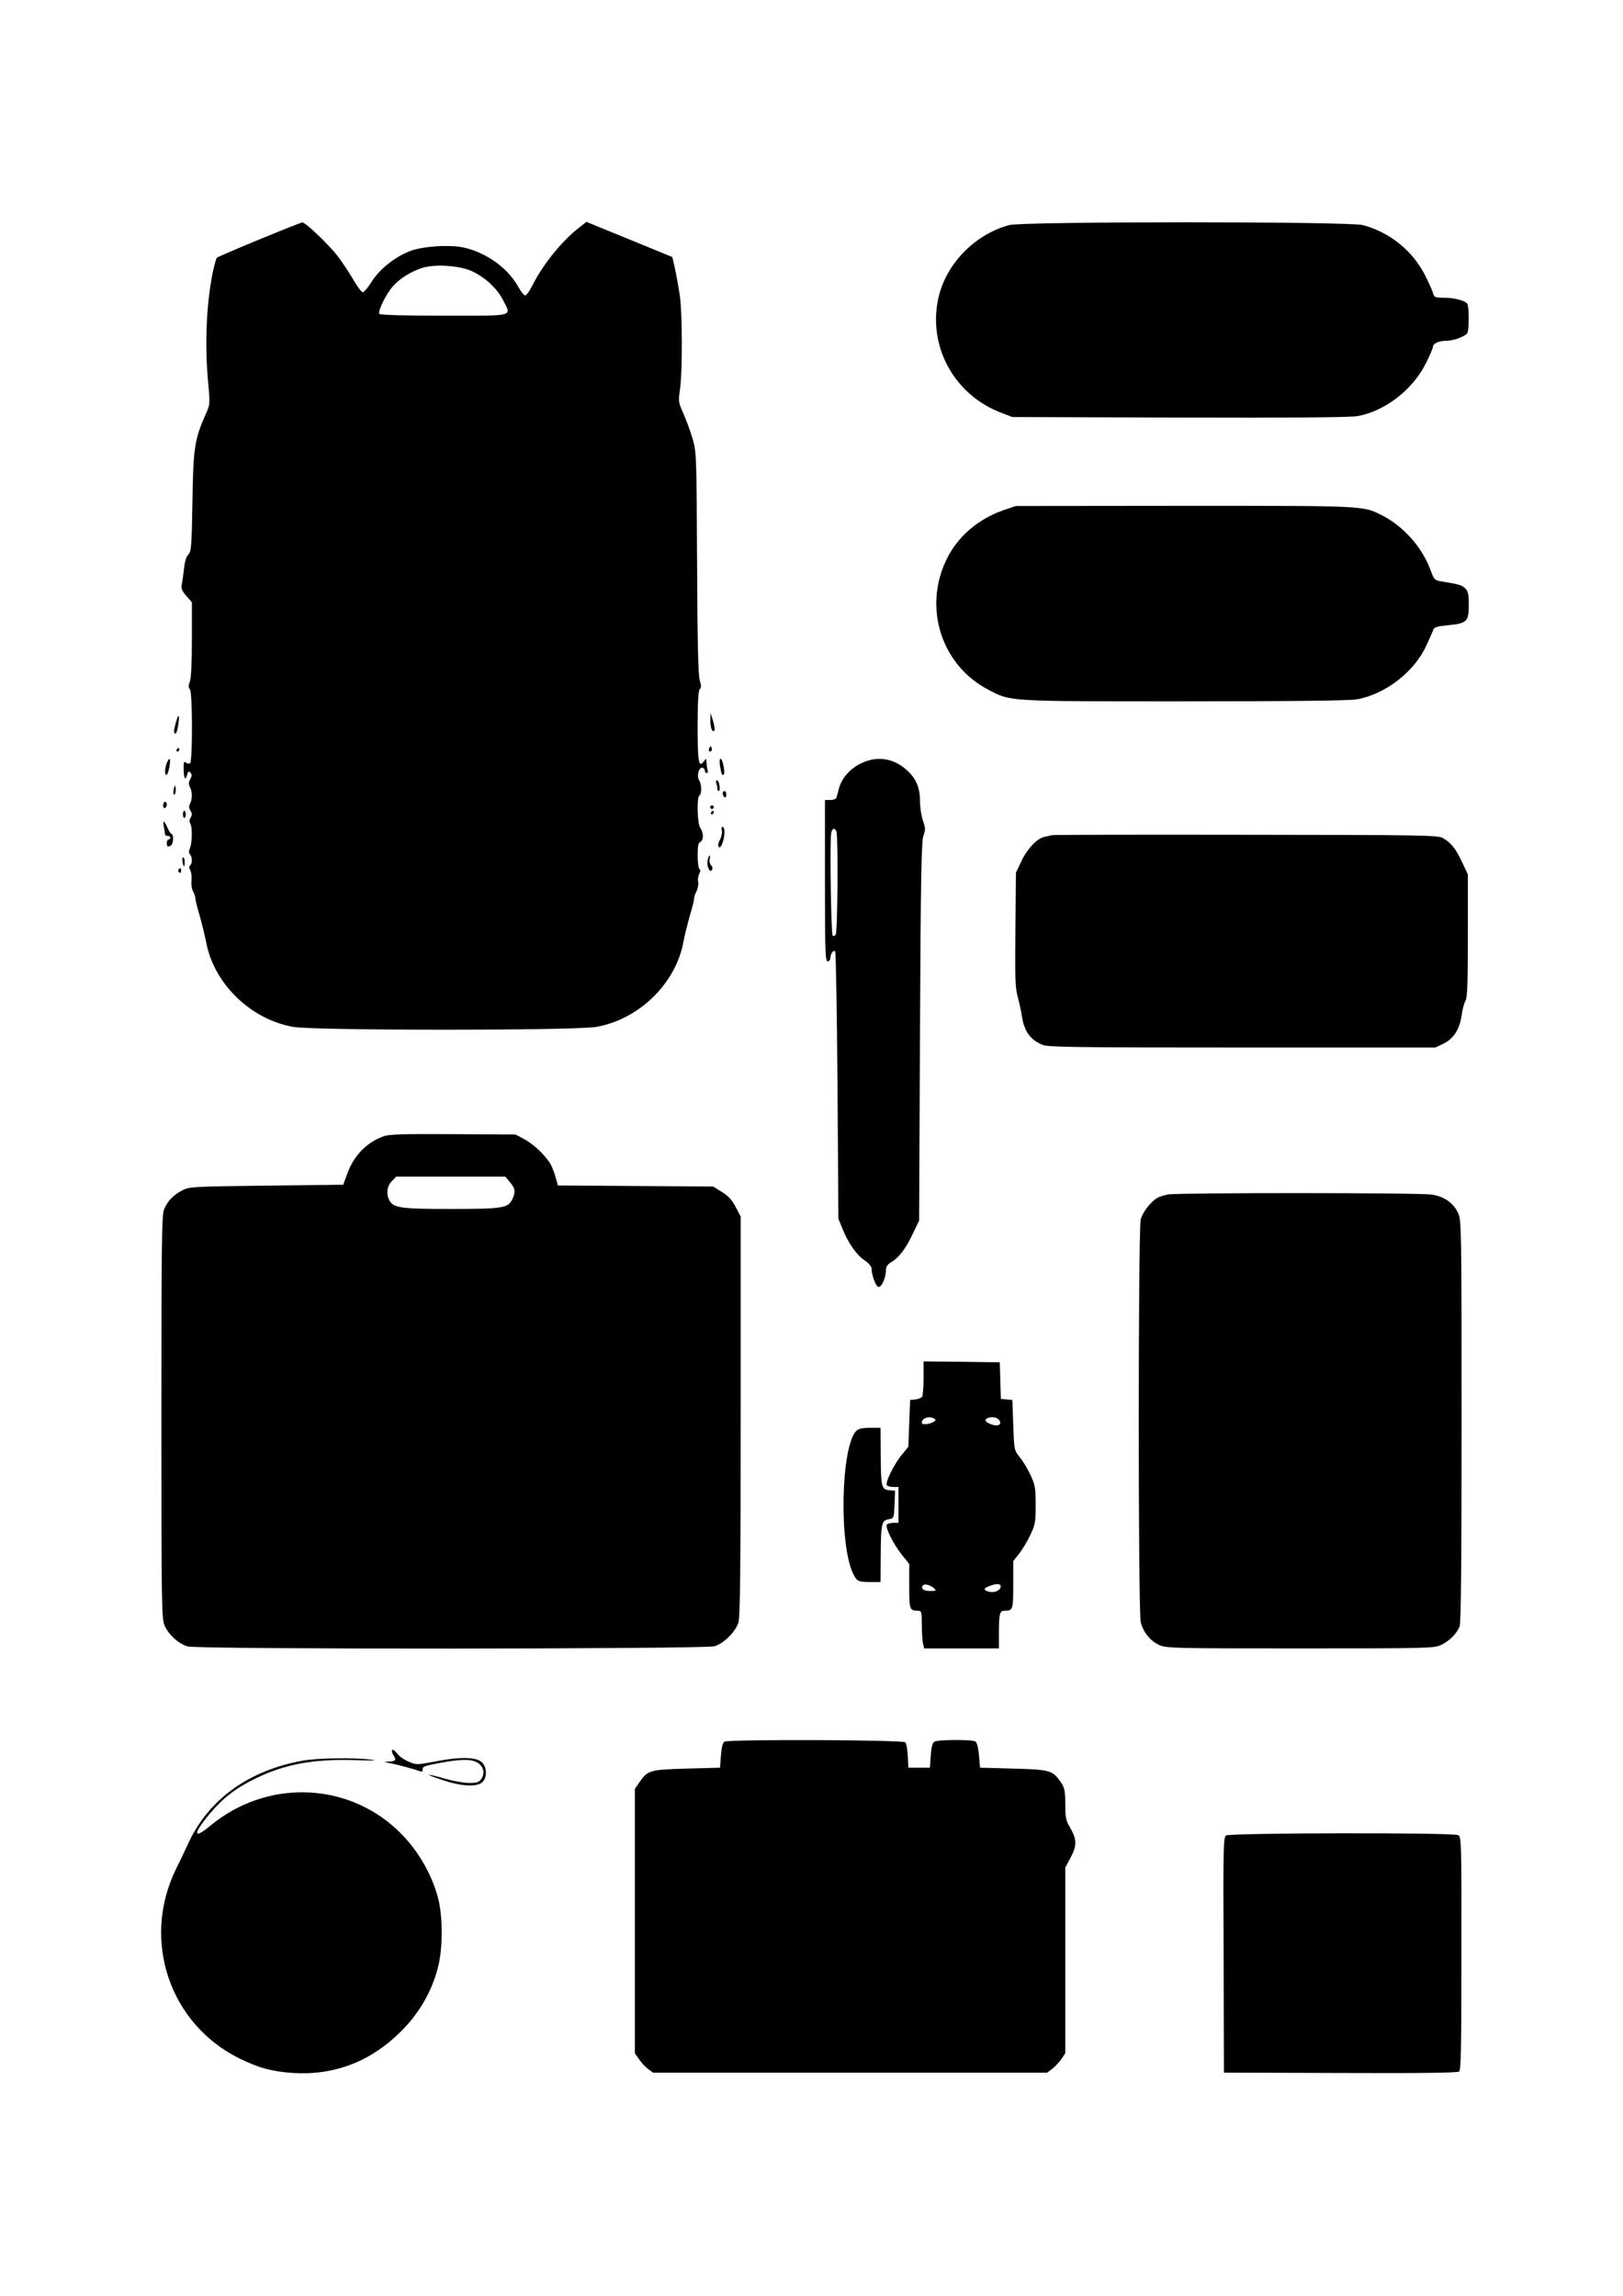
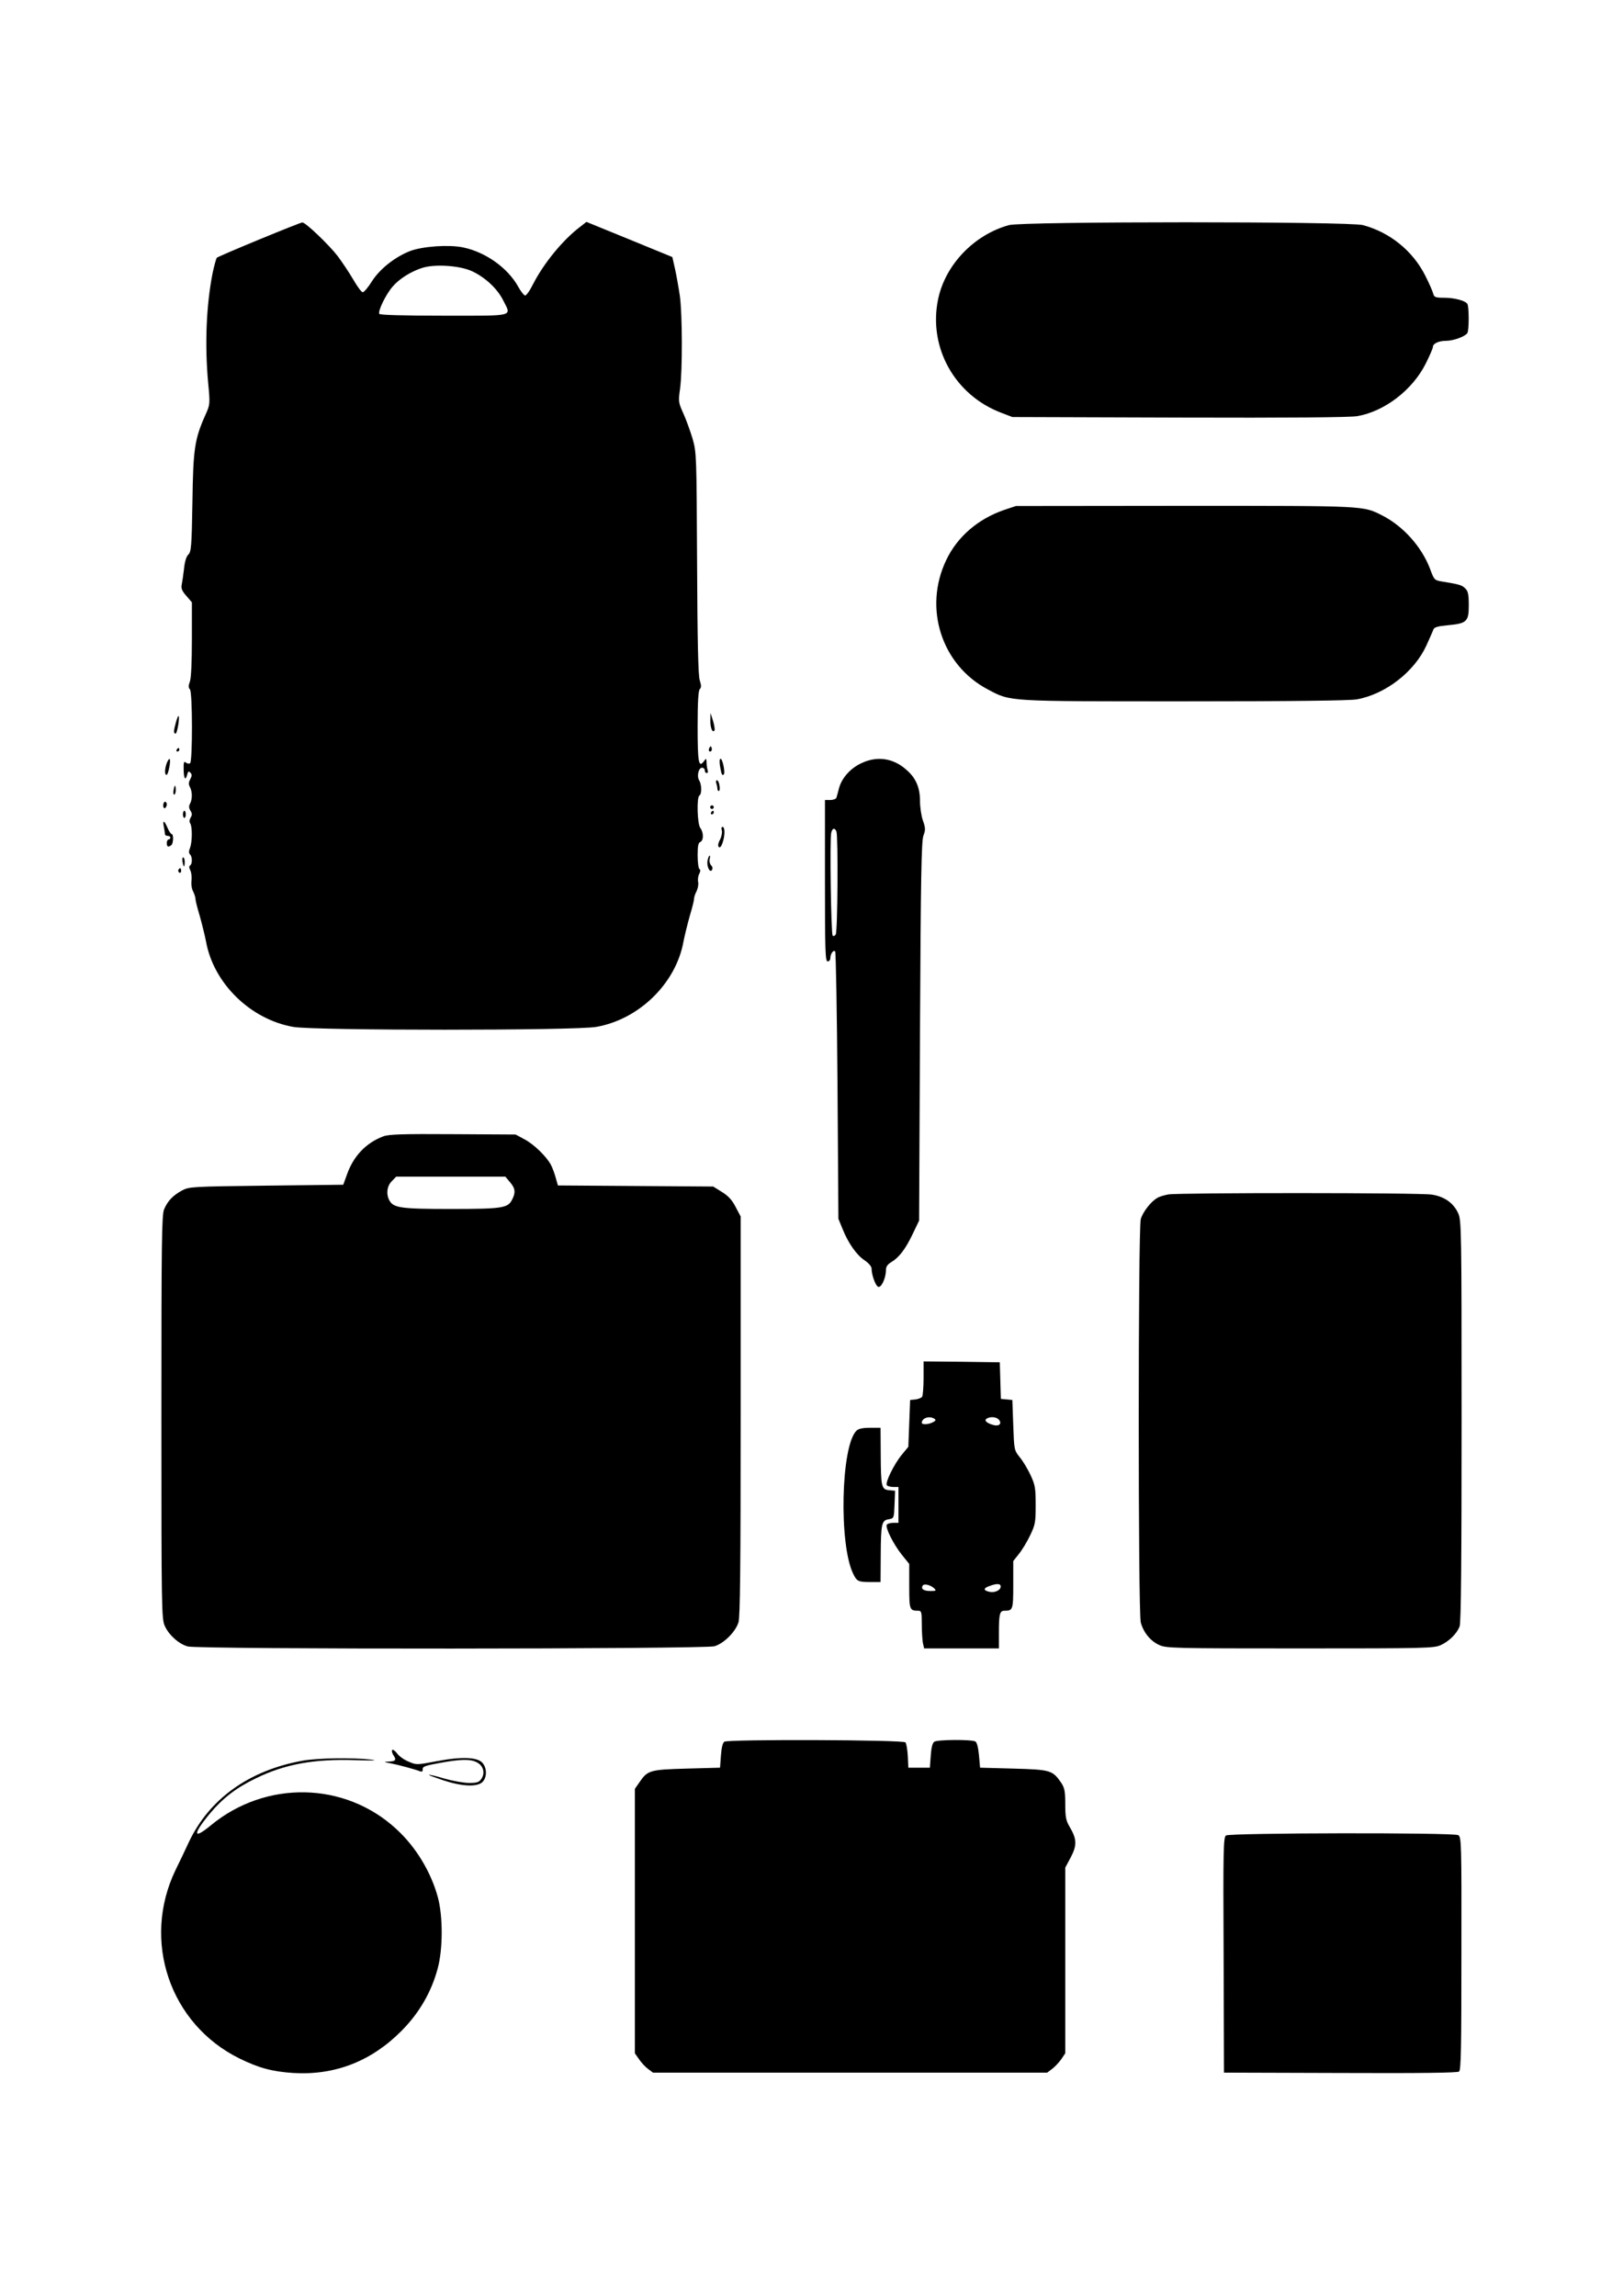
<svg xmlns="http://www.w3.org/2000/svg" version="1.0" width="905pt" height="1280pt" viewBox="0 0 905 1280" preserveAspectRatio="xMidYMid meet">
  <g transform="translate(0,1280) scale(0.1,-0.1)" fill="#000000" stroke="none">
    <path d="M1446 11465 c-126 -52 -233 -98 -237 -102 -4 -5 -14 -42 -23 -83 -36 -181 -45 -402 -25 -618 11 -115 10 -118 -15 -174 -61 -136 -69 -190 -73 -488 -4 -247 -7 -277 -23 -292 -11 -10 -20 -39 -24 -80 -4 -34 -10 -75 -13 -89 -4 -20 3 -35 26 -61 l31 -36 0 -204 c0 -126 -4 -217 -11 -237 -9 -24 -9 -35 0 -44 15 -15 15 -403 1 -412 -6 -4 -17 -2 -24 4 -10 9 -13 1 -12 -39 1 -53 10 -65 20 -28 4 18 8 20 17 11 10 -10 10 -18 0 -37 -10 -17 -10 -29 -2 -44 14 -26 14 -67 1 -92 -8 -14 -7 -25 2 -40 10 -15 10 -24 1 -38 -7 -12 -8 -24 -2 -33 12 -19 11 -102 -1 -135 -8 -19 -8 -30 0 -38 13 -13 13 -53 0 -61 -7 -4 -6 -13 1 -27 6 -11 9 -37 7 -56 -3 -20 1 -48 9 -62 7 -14 13 -33 13 -42 0 -9 11 -52 24 -95 12 -43 28 -107 35 -143 42 -232 247 -433 486 -475 117 -21 1573 -21 1690 0 239 42 444 243 486 475 7 36 23 100 35 143 13 43 24 86 24 95 0 9 6 29 14 43 7 15 12 38 9 52 -3 14 0 34 6 45 7 14 8 23 1 27 -5 3 -10 38 -10 76 0 53 4 71 15 75 19 8 19 53 0 78 -17 23 -21 171 -5 181 14 8 13 61 -1 84 -15 23 -4 71 16 71 8 0 15 -7 15 -15 0 -8 5 -15 11 -15 6 0 8 7 5 16 -3 9 -6 28 -6 42 -1 25 -2 26 -15 8 -29 -39 -35 -7 -35 193 0 137 4 201 12 209 9 9 9 20 0 49 -9 27 -13 215 -15 653 -3 604 -3 616 -25 694 -13 43 -36 107 -52 142 -27 60 -28 66 -18 136 14 102 13 416 -1 518 -7 47 -19 115 -27 151 l-15 66 -239 98 -240 98 -37 -29 c-95 -72 -201 -202 -260 -317 -19 -38 -39 -67 -46 -64 -7 2 -23 23 -37 48 -58 105 -182 194 -309 220 -79 16 -223 6 -293 -20 -85 -33 -169 -99 -214 -169 -21 -34 -44 -61 -51 -61 -7 -1 -31 32 -54 72 -23 39 -62 97 -85 128 -48 63 -180 189 -198 189 -6 0 -114 -43 -240 -95z m1186 -177 c73 -34 140 -96 173 -161 47 -94 74 -87 -329 -87 -229 0 -357 4 -361 10 -9 15 37 110 75 153 37 43 101 83 163 103 69 23 210 14 279 -18z" />
    <path d="M5626 11545 c-195 -54 -355 -221 -395 -413 -56 -269 93 -536 354 -634 l60 -23 934 -3 c600 -2 954 1 990 8 153 27 308 147 381 293 22 44 40 85 40 93 0 19 33 34 75 34 39 0 105 24 117 43 10 15 10 148 0 163 -12 18 -72 34 -129 34 -48 0 -56 3 -61 22 -3 13 -23 59 -45 102 -69 137 -197 241 -347 281 -78 21 -1898 21 -1974 0z" />
    <path d="M5599 9957 c-145 -50 -261 -149 -323 -280 -128 -268 -26 -585 233 -721 129 -68 98 -66 1097 -66 608 0 920 4 960 11 160 29 321 154 388 301 18 40 36 80 39 89 4 12 25 18 78 23 108 10 119 20 119 111 0 61 -4 79 -19 94 -19 19 -32 23 -130 39 -42 7 -44 8 -67 71 -47 123 -149 237 -266 297 -109 55 -85 54 -1103 54 l-940 -1 -66 -22z" />
    <path d="M3961 8785 c-1 -42 12 -74 23 -57 3 5 -1 29 -8 53 l-14 44 -1 -40z" />
    <path d="M981 8773 c-13 -46 -14 -63 -2 -63 9 0 24 90 17 98 -3 2 -9 -13 -15 -35z" />
    <path d="M3956 8631 c-4 -7 -5 -15 -2 -18 9 -9 19 4 14 18 -4 11 -6 11 -12 0z" />
    <path d="M985 8620 c-3 -5 -1 -10 4 -10 6 0 11 5 11 10 0 6 -2 10 -4 10 -3 0 -8 -4 -11 -10z" />
    <path d="M930 8546 c-12 -33 -13 -66 -1 -66 9 0 25 80 17 88 -3 3 -10 -7 -16 -22z" />
    <path d="M4015 8528 c8 -46 12 -55 21 -45 9 9 -7 87 -18 87 -6 0 -7 -16 -3 -42z" />
    <path d="M4805 8546 c-62 -28 -110 -82 -126 -138 -6 -24 -13 -49 -15 -55 -2 -7 -17 -13 -34 -13 l-30 0 0 -450 c0 -393 2 -450 15 -450 8 0 15 8 15 18 0 24 17 48 27 38 4 -4 10 -341 13 -749 l5 -742 23 -56 c32 -80 79 -147 124 -176 23 -16 38 -34 38 -46 0 -34 22 -96 37 -101 17 -7 43 49 43 92 0 20 8 32 29 45 44 26 80 73 120 157 l36 75 5 1055 c4 856 8 1062 19 1091 12 32 12 43 -3 85 -9 26 -16 75 -16 108 0 77 -24 131 -79 177 -72 63 -161 75 -246 35z m-141 -382 c10 -26 7 -558 -4 -574 -5 -8 -13 -11 -17 -6 -9 9 -17 539 -8 573 6 27 20 30 29 7z" />
    <path d="M3994 8434 c3 -9 6 -22 6 -30 0 -8 4 -14 8 -14 5 0 7 14 4 30 -2 17 -9 30 -14 30 -6 0 -7 -7 -4 -16z" />
    <path d="M968 8395 c-3 -14 -1 -25 3 -25 5 0 9 11 9 25 0 14 -2 25 -4 25 -2 0 -6 -11 -8 -25z" />
-     <path d="M4030 8376 c0 -8 5 -18 10 -21 6 -3 10 3 10 14 0 12 -4 21 -10 21 -5 0 -10 -6 -10 -14z" />
+     <path d="M4030 8376 z" />
    <path d="M910 8309 c0 -11 5 -17 10 -14 6 3 10 13 10 21 0 8 -4 14 -10 14 -5 0 -10 -9 -10 -21z" />
    <path d="M3960 8300 c0 -5 5 -10 10 -10 6 0 10 5 10 10 0 6 -4 10 -10 10 -5 0 -10 -4 -10 -10z" />
    <path d="M1020 8260 c0 -11 4 -20 8 -20 4 0 8 9 8 20 0 11 -4 20 -8 20 -4 0 -8 -9 -8 -20z" />
    <path d="M3965 8270 c-3 -5 -1 -10 4 -10 6 0 11 5 11 10 0 6 -2 10 -4 10 -3 0 -8 -4 -11 -10z" />
    <path d="M914 8189 c3 -17 6 -35 6 -40 0 -5 7 -9 15 -9 8 0 15 -4 15 -10 0 -5 -4 -10 -10 -10 -5 0 -10 -9 -10 -20 0 -21 8 -25 25 -12 12 8 14 62 2 62 -4 0 -15 16 -23 35 -18 43 -29 45 -20 4z" />
    <path d="M4025 8170 c3 -10 -1 -33 -10 -51 -11 -20 -13 -35 -7 -41 6 -6 14 2 21 23 14 41 14 89 0 89 -6 0 -8 -8 -4 -20z" />
-     <path d="M5865 8144 c-11 -3 -30 -7 -42 -10 -40 -8 -95 -66 -127 -134 l-31 -65 -3 -317 c-3 -274 -1 -326 14 -380 9 -35 20 -83 23 -108 13 -80 46 -127 114 -155 32 -13 167 -15 1114 -15 l1077 0 44 21 c57 28 91 80 102 157 4 33 14 71 22 83 10 19 13 98 13 364 l0 340 -33 70 c-37 77 -62 108 -107 133 -27 16 -124 17 -1095 18 -586 1 -1074 0 -1085 -2z" />
    <path d="M3946 8005 c-8 -31 12 -75 24 -55 5 8 3 19 -5 26 -7 8 -11 23 -8 34 3 11 3 20 0 20 -3 0 -8 -11 -11 -25z" />
    <path d="M1018 7995 c2 -14 6 -25 8 -25 2 0 4 11 4 25 0 14 -4 25 -9 25 -4 0 -6 -11 -3 -25z" />
    <path d="M995 7951 c-3 -5 -1 -12 5 -16 5 -3 10 1 10 9 0 18 -6 21 -15 7z" />
    <path d="M2138 6465 c-97 -36 -168 -111 -204 -215 l-20 -55 -429 -5 c-416 -5 -431 -6 -470 -27 -50 -27 -80 -58 -100 -105 -13 -33 -15 -169 -15 -1160 0 -1065 1 -1125 19 -1163 23 -51 79 -101 128 -114 59 -17 2882 -15 2937 1 53 16 118 81 134 134 9 32 12 302 12 1152 l0 1110 -28 53 c-20 39 -41 62 -77 84 l-48 30 -433 3 -433 3 -12 42 c-6 23 -18 55 -26 71 -25 48 -95 116 -148 144 l-50 27 -350 2 c-279 2 -358 -1 -387 -12z m706 -256 c30 -35 32 -58 11 -98 -23 -46 -55 -51 -342 -51 -280 0 -319 6 -342 48 -19 35 -13 81 14 107 l24 25 305 0 304 0 26 -31z" />
    <path d="M6515 6141 c-22 -4 -50 -12 -61 -19 -35 -19 -82 -79 -93 -119 -15 -54 -15 -2193 0 -2248 15 -56 54 -104 103 -126 39 -18 80 -19 786 -19 704 0 747 1 785 19 47 22 89 64 104 104 8 19 11 380 11 1145 0 1069 -1 1119 -19 1158 -26 57 -76 93 -147 104 -66 11 -1406 11 -1469 1z" />
    <path d="M5150 5118 c0 -51 -4 -98 -8 -105 -4 -6 -21 -13 -37 -15 l-30 -3 -5 -130 -5 -131 -37 -45 c-42 -51 -93 -154 -83 -169 3 -5 19 -10 36 -10 l29 0 0 -100 0 -100 -29 0 c-17 0 -33 -5 -36 -10 -10 -16 37 -109 83 -167 l42 -52 0 -125 c0 -131 2 -136 51 -136 17 0 19 -8 19 -74 0 -40 3 -88 6 -105 l7 -31 208 0 209 0 0 89 c0 102 5 121 30 121 48 0 50 4 50 145 l0 132 31 39 c18 22 46 68 63 104 29 60 31 73 31 170 0 94 -3 111 -28 165 -15 33 -42 78 -60 100 -32 40 -32 41 -37 180 l-5 140 -32 3 -32 3 -3 102 -3 102 -212 3 -213 2 0 -92z m59 -227 c11 -7 10 -11 -7 -20 -24 -13 -62 -15 -62 -3 0 26 42 40 69 23z m361 -6 c18 -21 2 -38 -29 -30 -38 10 -56 26 -39 36 20 13 54 10 68 -6z m-360 -941 c12 -12 9 -14 -22 -14 -38 0 -54 12 -43 30 8 13 44 4 65 -16z m370 11 c0 -21 -35 -37 -65 -29 -33 8 -32 20 3 32 40 15 62 14 62 -3z" />
    <path d="M4775 4823 c-86 -86 -98 -636 -17 -798 20 -41 28 -45 95 -45 l57 0 1 148 c1 178 5 195 44 202 30 5 30 6 33 82 l3 77 -33 3 c-43 4 -46 18 -47 201 l-1 147 -59 0 c-42 0 -64 -5 -76 -17z" />
    <path d="M4039 3090 c-9 -6 -16 -33 -19 -77 l-5 -68 -187 -5 c-207 -6 -217 -9 -265 -80 l-23 -33 0 -737 0 -737 23 -33 c12 -18 35 -43 50 -54 l28 -21 1099 0 1099 0 28 21 c15 11 38 36 51 54 l22 33 0 517 0 518 31 58 c35 67 34 101 -7 170 -20 34 -24 54 -24 126 0 72 -4 90 -22 118 -49 71 -59 74 -266 80 l-187 5 -6 68 c-4 43 -11 72 -20 78 -19 12 -210 11 -229 -1 -10 -6 -17 -32 -20 -77 l-5 -68 -60 0 -60 0 -3 65 c-2 35 -8 70 -13 76 -12 15 -986 18 -1010 4z" />
    <path d="M2187 3044 c-4 -4 -1 -17 7 -30 18 -26 12 -34 -28 -35 -28 -1 -27 -2 9 -9 43 -8 139 -34 167 -45 11 -4 16 -1 15 11 -2 15 15 21 93 35 118 22 173 23 209 4 36 -18 47 -59 26 -91 -13 -20 -24 -24 -69 -24 -30 0 -91 11 -137 24 -46 14 -85 23 -87 21 -2 -2 34 -15 79 -30 102 -34 187 -39 218 -11 26 24 28 76 2 107 -27 33 -116 37 -257 10 -111 -21 -112 -21 -156 -2 -25 10 -54 31 -64 46 -11 14 -23 23 -27 19z" />
    <path d="M1687 2984 c-299 -54 -520 -213 -634 -454 -19 -41 -52 -111 -74 -155 -190 -394 -33 -859 356 -1051 110 -54 183 -73 300 -81 232 -14 436 65 605 236 98 99 166 216 201 348 29 108 29 288 1 394 -38 141 -122 281 -231 381 -287 266 -728 275 -1035 22 -100 -83 -103 -52 -6 65 70 84 147 144 255 196 163 80 328 110 560 102 95 -3 126 -2 85 3 -104 12 -299 9 -383 -6z" />
    <path d="M6836 2567 c-14 -11 -16 -74 -13 -667 l2 -655 649 -2 c451 -2 653 1 662 8 11 9 13 141 13 660 1 616 0 649 -18 658 -28 15 -1274 13 -1295 -2z" />
  </g>
</svg>